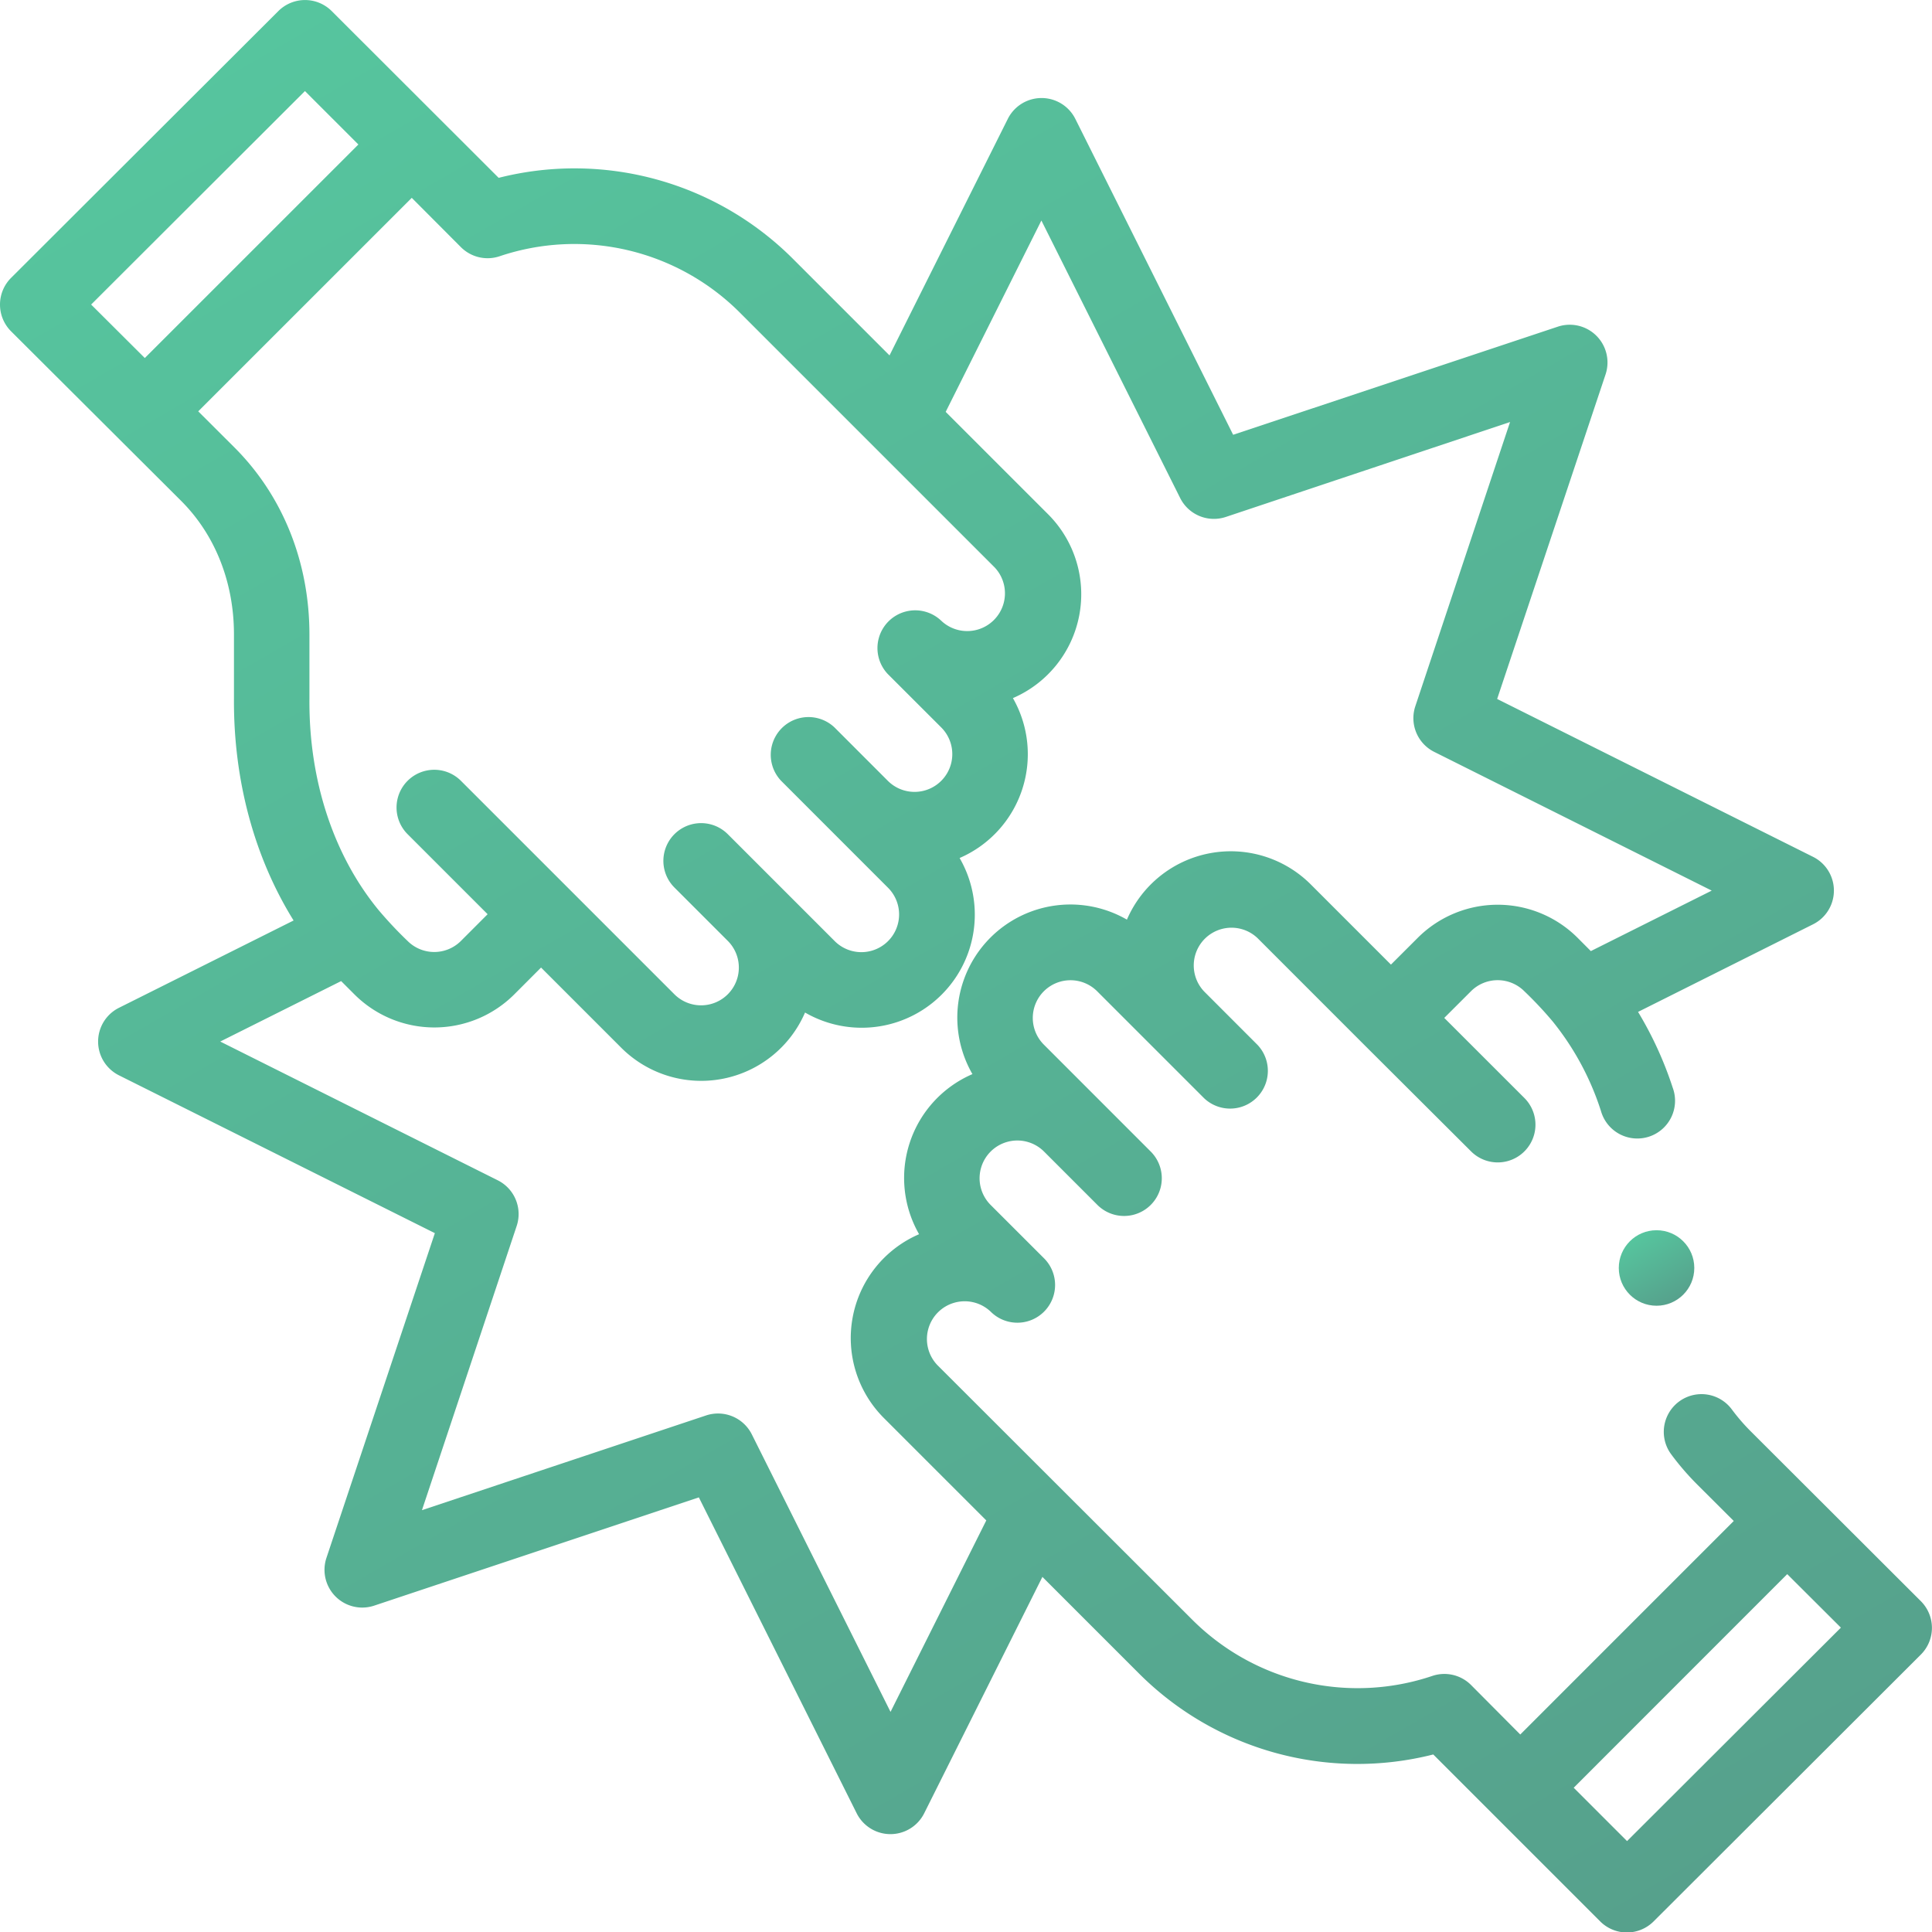
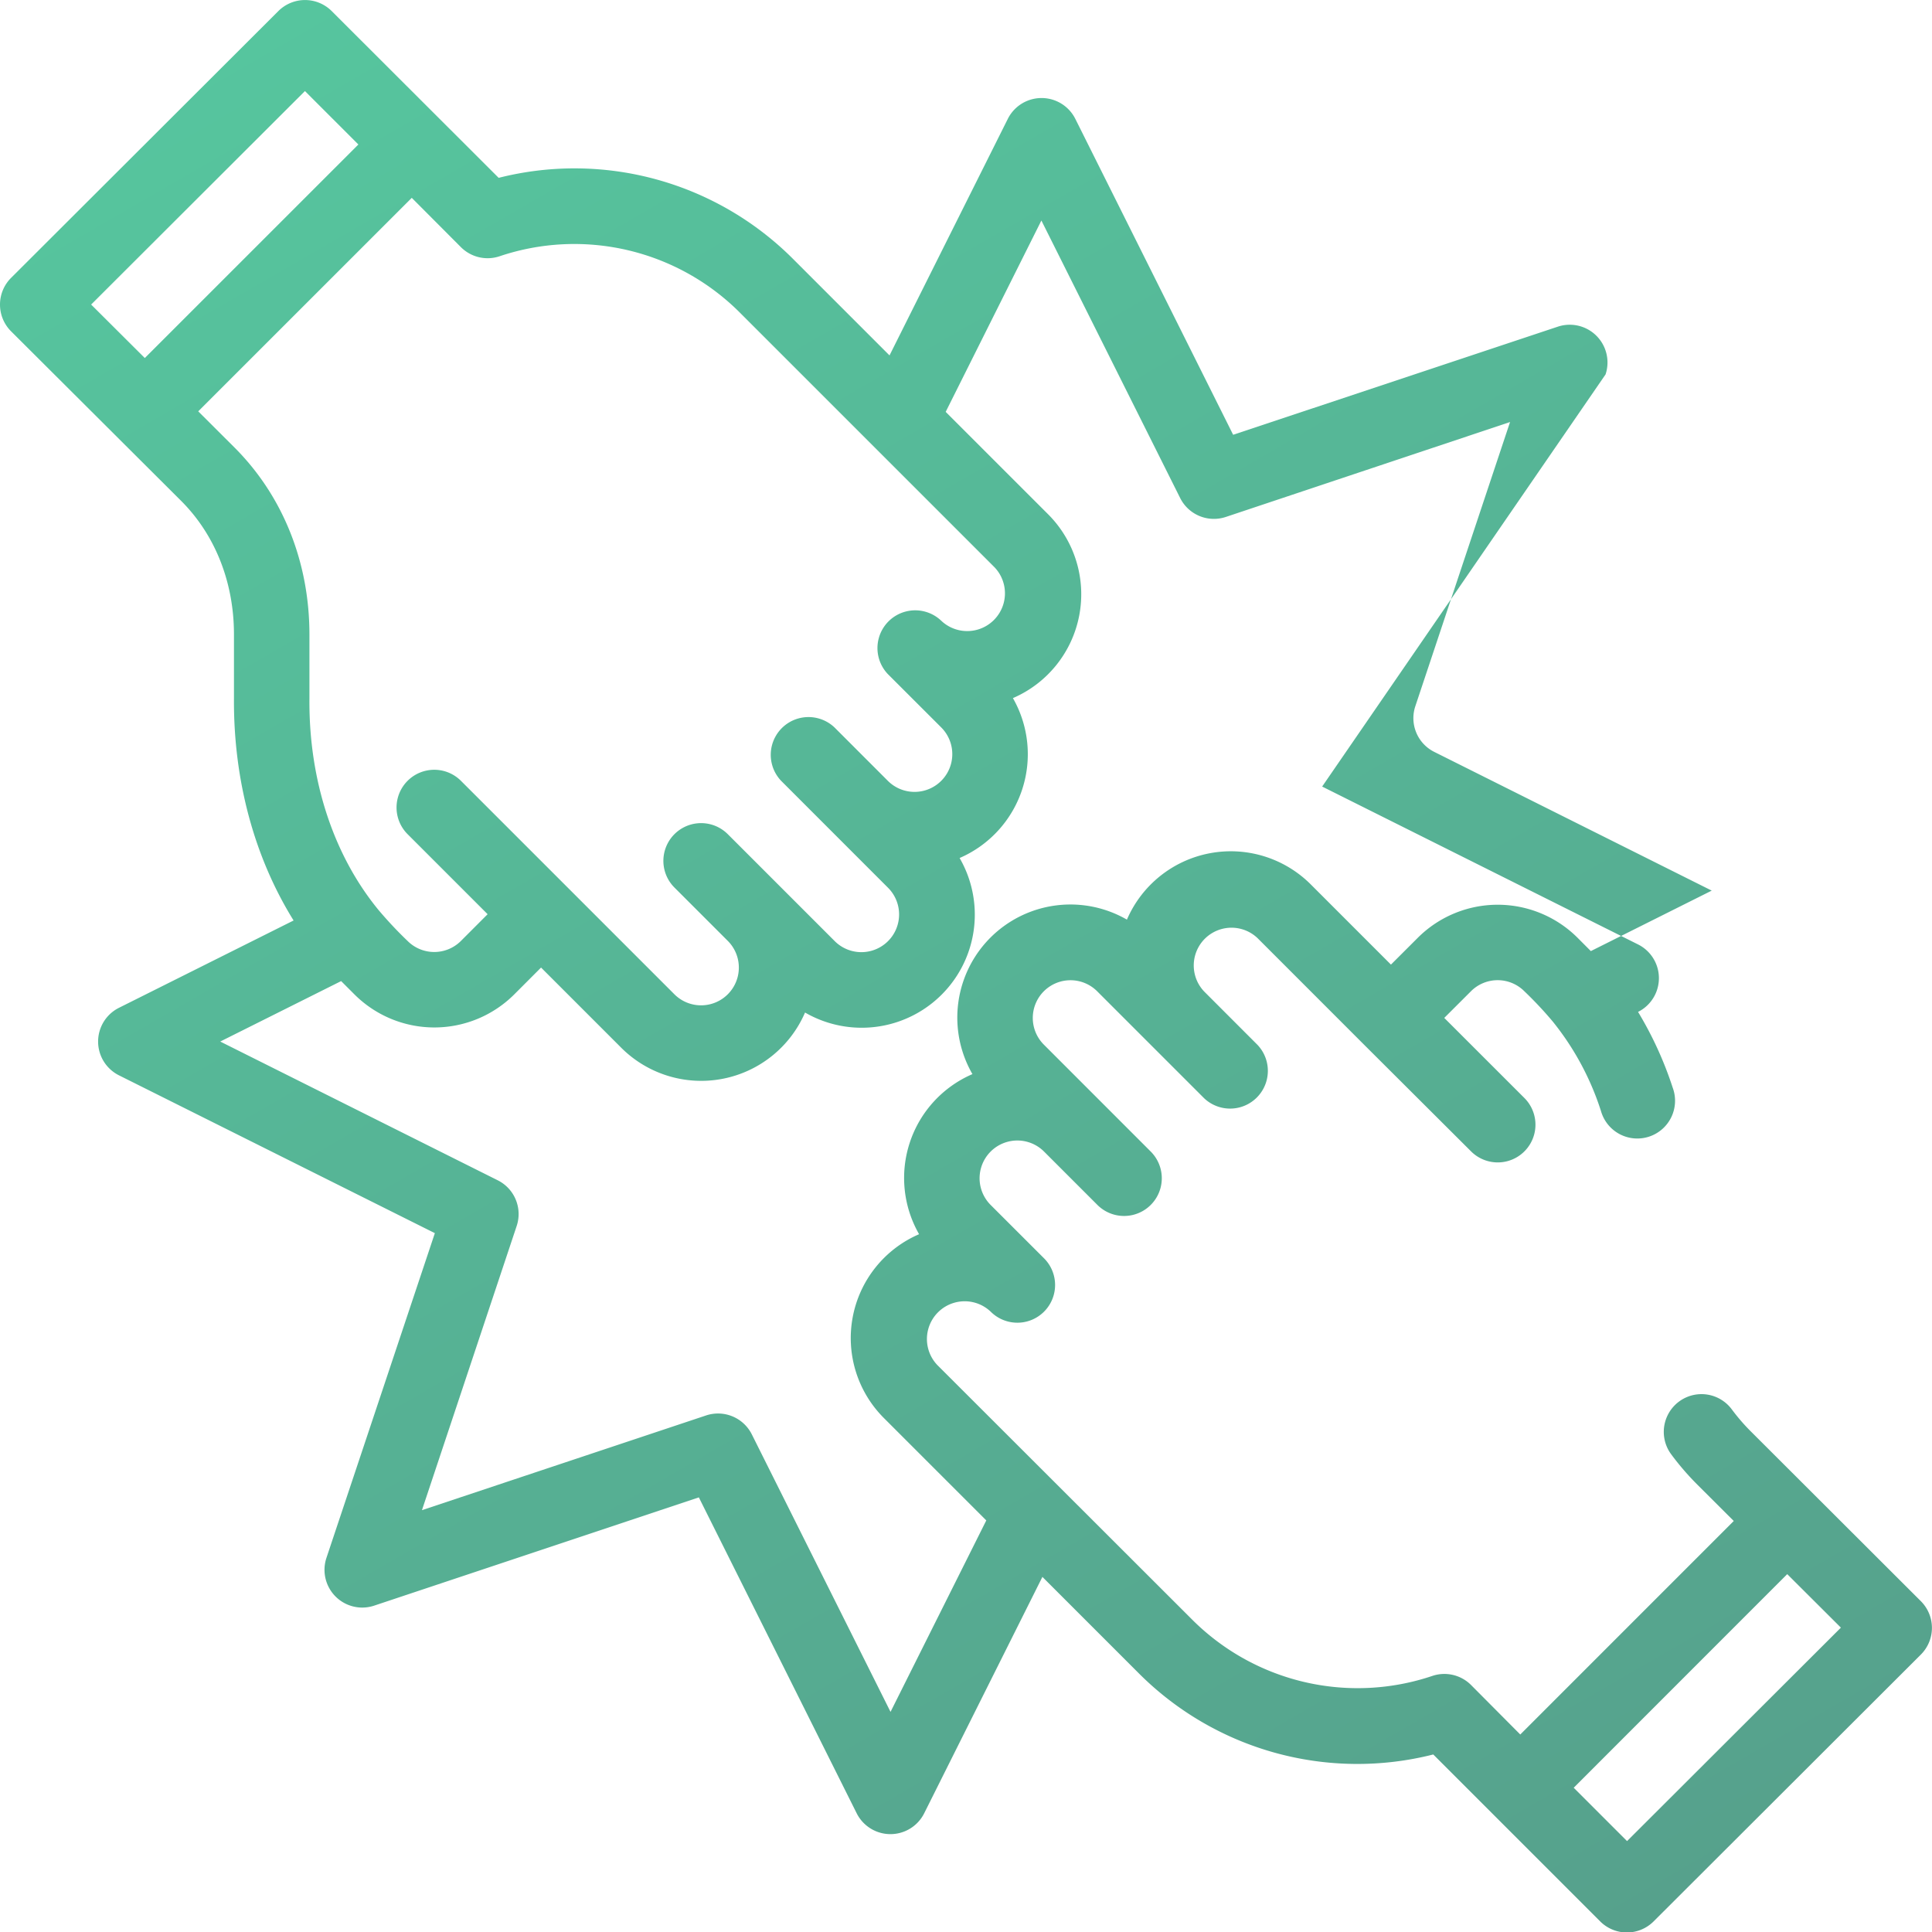
<svg xmlns="http://www.w3.org/2000/svg" xmlns:xlink="http://www.w3.org/1999/xlink" id="Capa_1" data-name="Capa 1" viewBox="0 0 495.38 495.42">
  <defs>
    <style>.cls-1{fill:url(#Gradient_bez_nazwy_8);}.cls-2{fill:url(#Gradient_bez_nazwy_8-2);}</style>
    <linearGradient id="Gradient_bez_nazwy_8" x1="419.92" y1="316.74" x2="429.59" y2="333.5" gradientUnits="userSpaceOnUse">
      <stop offset="0" stop-color="#56c59e" />
      <stop offset="1" stop-color="#56a18c" />
    </linearGradient>
    <linearGradient id="Gradient_bez_nazwy_8-2" x1="105.22" y1="-4.58" x2="405.78" y2="516.01" xlink:href="#Gradient_bez_nazwy_8" />
  </defs>
-   <circle class="cls-1" cx="424.75" cy="325.12" r="9.68" />
-   <path class="cls-2" d="M456.71,375a50.78,50.78,0,0,1-4.85-5.62,9.67,9.67,0,0,0-15.54,11.52,68.83,68.83,0,0,0,6.71,7.78l9.33,9.31-54.74,54.75L385,440.05a9.67,9.67,0,0,0-9.9-2.34,60,60,0,0,1-61.75-14.57L248.14,358a9.68,9.68,0,0,1,13.69-13.68,9.67,9.67,0,1,0,13.68-13.68l-13.69-13.68a9.68,9.68,0,0,1,13.69-13.69l13.68,13.68a9.67,9.67,0,0,0,13.68-13.68l-27.36-27.37a9.67,9.67,0,1,1,13.68-13.67l27.36,27.36a9.68,9.68,0,0,0,13.69-13.68l-13.68-13.69a9.68,9.68,0,0,1,13.68-13.69l27.36,27.37h0L385,303.22a9.67,9.67,0,0,0,13.68-13.68L378.13,269l6.85-6.84a9.67,9.67,0,0,1,13.68,0,96.88,96.88,0,0,1,7.29,7.77,71,71,0,0,1,12.36,22.94,9.68,9.68,0,1,0,18.39-6,93.68,93.68,0,0,0-8.88-19.41L472.69,245a9.67,9.67,0,0,0,0-17.3l-81-40.48L419.49,104a9.68,9.68,0,0,0-12.24-12.24L324,119.48l-40.47-81a9.68,9.68,0,0,0-17.31,0L235.89,99.13,211.36,74.6a79.2,79.2,0,0,0-75.69-21L92.86,10.84a9.68,9.68,0,0,0-13.68,0L10.65,79.25a9.68,9.68,0,0,0,0,13.7l43.64,43.51C63,145.18,67.8,157.33,67.8,170.68v16.51c-.12,20.95,5.26,40.7,15.29,56.83L38.31,266.41a9.68,9.68,0,0,0,0,17.31l81,40.47L91.51,407.46a9.68,9.68,0,0,0,12.24,12.24L187,391.94l40.47,81a9.68,9.68,0,0,0,17.31,0l30.31-60.61,24.53,24.53a79.17,79.17,0,0,0,75.69,21l42.81,42.81a9.68,9.68,0,0,0,13.68,0l68.53-68.42a9.68,9.68,0,0,0,0-13.7ZM86,31.35,99.7,45.05,44.94,99.8,31.18,86.09ZM58.64,113.47l54.75-54.74L126,71.38a9.67,9.67,0,0,0,9.9,2.33,60,60,0,0,1,61.75,14.58l65.18,65.18a9.68,9.68,0,0,1-13.69,13.68,9.68,9.68,0,0,0-13.68,13.69l13.69,13.68a9.68,9.68,0,0,1-13.69,13.69l-13.68-13.69a9.68,9.68,0,0,0-13.68,13.69l27.36,27.37a9.67,9.67,0,1,1-13.68,13.67l-27.36-27.36a9.67,9.67,0,0,0-13.68,13.68l13.68,13.68a9.68,9.68,0,1,1-13.69,13.69c-.1-.1-54.59-54.6-54.73-54.73a9.67,9.67,0,0,0-13.68,13.68l20.52,20.52L126,249.26a9.67,9.67,0,0,1-13.69,0,101.65,101.65,0,0,1-7.3-7.76l-.08-.09C93.35,227.35,87,208.14,87.15,187.24V170.68c0-18.52-6.81-35.52-19.18-47.9ZM236.15,446.94l-35.57-71.16a9.69,9.69,0,0,0-11.72-4.85L116,395.22l24.29-72.87a9.67,9.67,0,0,0-4.85-11.71L64.28,275.06l31-15.5,3.37,3.37a29,29,0,0,0,41.06,0l6.83-6.84,20.53,20.53a29,29,0,0,0,47.16-9A29,29,0,0,0,253.86,228,29,29,0,0,0,267.53,187a29,29,0,0,0,9-47.16l-26.24-26.23,24.54-49.07,35.58,71.15a9.67,9.67,0,0,0,11.71,4.86L395,116.21l-24.29,72.87a9.67,9.67,0,0,0,4.85,11.71l71.15,35.57-31,15.51c-.15-.15-.29-.31-.45-.46l-2.9-2.91a29,29,0,0,0-41.06,0l-6.84,6.83L343.93,234.8a29,29,0,0,0-47.17,9,29,29,0,0,0-39.61,39.61,29,29,0,0,0-13.68,41.05,29,29,0,0,0-9,47.16l26.23,26.23ZM425,480.07l-13.68-13.68,54.75-54.77,13.76,13.72Z" transform="translate(-7.81 -8)" />
+   <path class="cls-2" d="M456.71,375a50.78,50.78,0,0,1-4.85-5.62,9.67,9.67,0,0,0-15.54,11.52,68.83,68.83,0,0,0,6.71,7.78l9.33,9.31-54.74,54.75L385,440.05a9.67,9.67,0,0,0-9.9-2.34,60,60,0,0,1-61.75-14.57L248.14,358a9.68,9.68,0,0,1,13.69-13.68,9.67,9.67,0,1,0,13.68-13.68l-13.69-13.68a9.68,9.68,0,0,1,13.69-13.69l13.68,13.68a9.67,9.67,0,0,0,13.68-13.68l-27.36-27.37a9.67,9.67,0,1,1,13.68-13.67l27.36,27.36a9.68,9.68,0,0,0,13.69-13.68l-13.68-13.69a9.68,9.68,0,0,1,13.68-13.69l27.36,27.37h0L385,303.22a9.67,9.67,0,0,0,13.68-13.68L378.13,269l6.85-6.84a9.67,9.67,0,0,1,13.68,0,96.88,96.88,0,0,1,7.29,7.77,71,71,0,0,1,12.36,22.94,9.68,9.68,0,1,0,18.39-6,93.68,93.68,0,0,0-8.88-19.41a9.67,9.67,0,0,0,0-17.3l-81-40.48L419.49,104a9.68,9.68,0,0,0-12.24-12.24L324,119.48l-40.47-81a9.68,9.68,0,0,0-17.31,0L235.89,99.13,211.36,74.6a79.2,79.2,0,0,0-75.69-21L92.86,10.84a9.68,9.68,0,0,0-13.68,0L10.65,79.25a9.68,9.68,0,0,0,0,13.7l43.64,43.51C63,145.18,67.8,157.33,67.8,170.68v16.51c-.12,20.95,5.26,40.7,15.29,56.83L38.31,266.41a9.68,9.68,0,0,0,0,17.31l81,40.47L91.51,407.46a9.68,9.68,0,0,0,12.24,12.24L187,391.94l40.47,81a9.68,9.68,0,0,0,17.31,0l30.31-60.61,24.53,24.53a79.17,79.17,0,0,0,75.69,21l42.81,42.81a9.68,9.68,0,0,0,13.68,0l68.53-68.42a9.68,9.68,0,0,0,0-13.7ZM86,31.35,99.7,45.05,44.94,99.8,31.18,86.09ZM58.64,113.47l54.75-54.74L126,71.38a9.67,9.67,0,0,0,9.9,2.33,60,60,0,0,1,61.75,14.58l65.18,65.18a9.68,9.68,0,0,1-13.69,13.68,9.68,9.68,0,0,0-13.68,13.69l13.69,13.68a9.68,9.68,0,0,1-13.69,13.69l-13.68-13.69a9.68,9.68,0,0,0-13.68,13.69l27.36,27.37a9.67,9.67,0,1,1-13.68,13.67l-27.36-27.36a9.67,9.67,0,0,0-13.68,13.68l13.68,13.68a9.68,9.68,0,1,1-13.69,13.69c-.1-.1-54.59-54.6-54.73-54.73a9.67,9.67,0,0,0-13.68,13.68l20.52,20.52L126,249.26a9.67,9.67,0,0,1-13.69,0,101.65,101.65,0,0,1-7.3-7.76l-.08-.09C93.35,227.35,87,208.14,87.15,187.24V170.68c0-18.52-6.81-35.52-19.18-47.9ZM236.15,446.94l-35.57-71.16a9.69,9.69,0,0,0-11.72-4.85L116,395.22l24.29-72.87a9.67,9.67,0,0,0-4.85-11.71L64.28,275.06l31-15.5,3.37,3.37a29,29,0,0,0,41.06,0l6.83-6.84,20.53,20.53a29,29,0,0,0,47.16-9A29,29,0,0,0,253.86,228,29,29,0,0,0,267.53,187a29,29,0,0,0,9-47.16l-26.24-26.23,24.54-49.07,35.58,71.15a9.67,9.67,0,0,0,11.71,4.86L395,116.21l-24.29,72.87a9.67,9.67,0,0,0,4.85,11.71l71.15,35.57-31,15.51c-.15-.15-.29-.31-.45-.46l-2.9-2.91a29,29,0,0,0-41.06,0l-6.84,6.83L343.93,234.8a29,29,0,0,0-47.17,9,29,29,0,0,0-39.61,39.61,29,29,0,0,0-13.68,41.05,29,29,0,0,0-9,47.16l26.23,26.23ZM425,480.07l-13.68-13.68,54.75-54.77,13.76,13.72Z" transform="translate(-7.81 -8)" />
</svg>